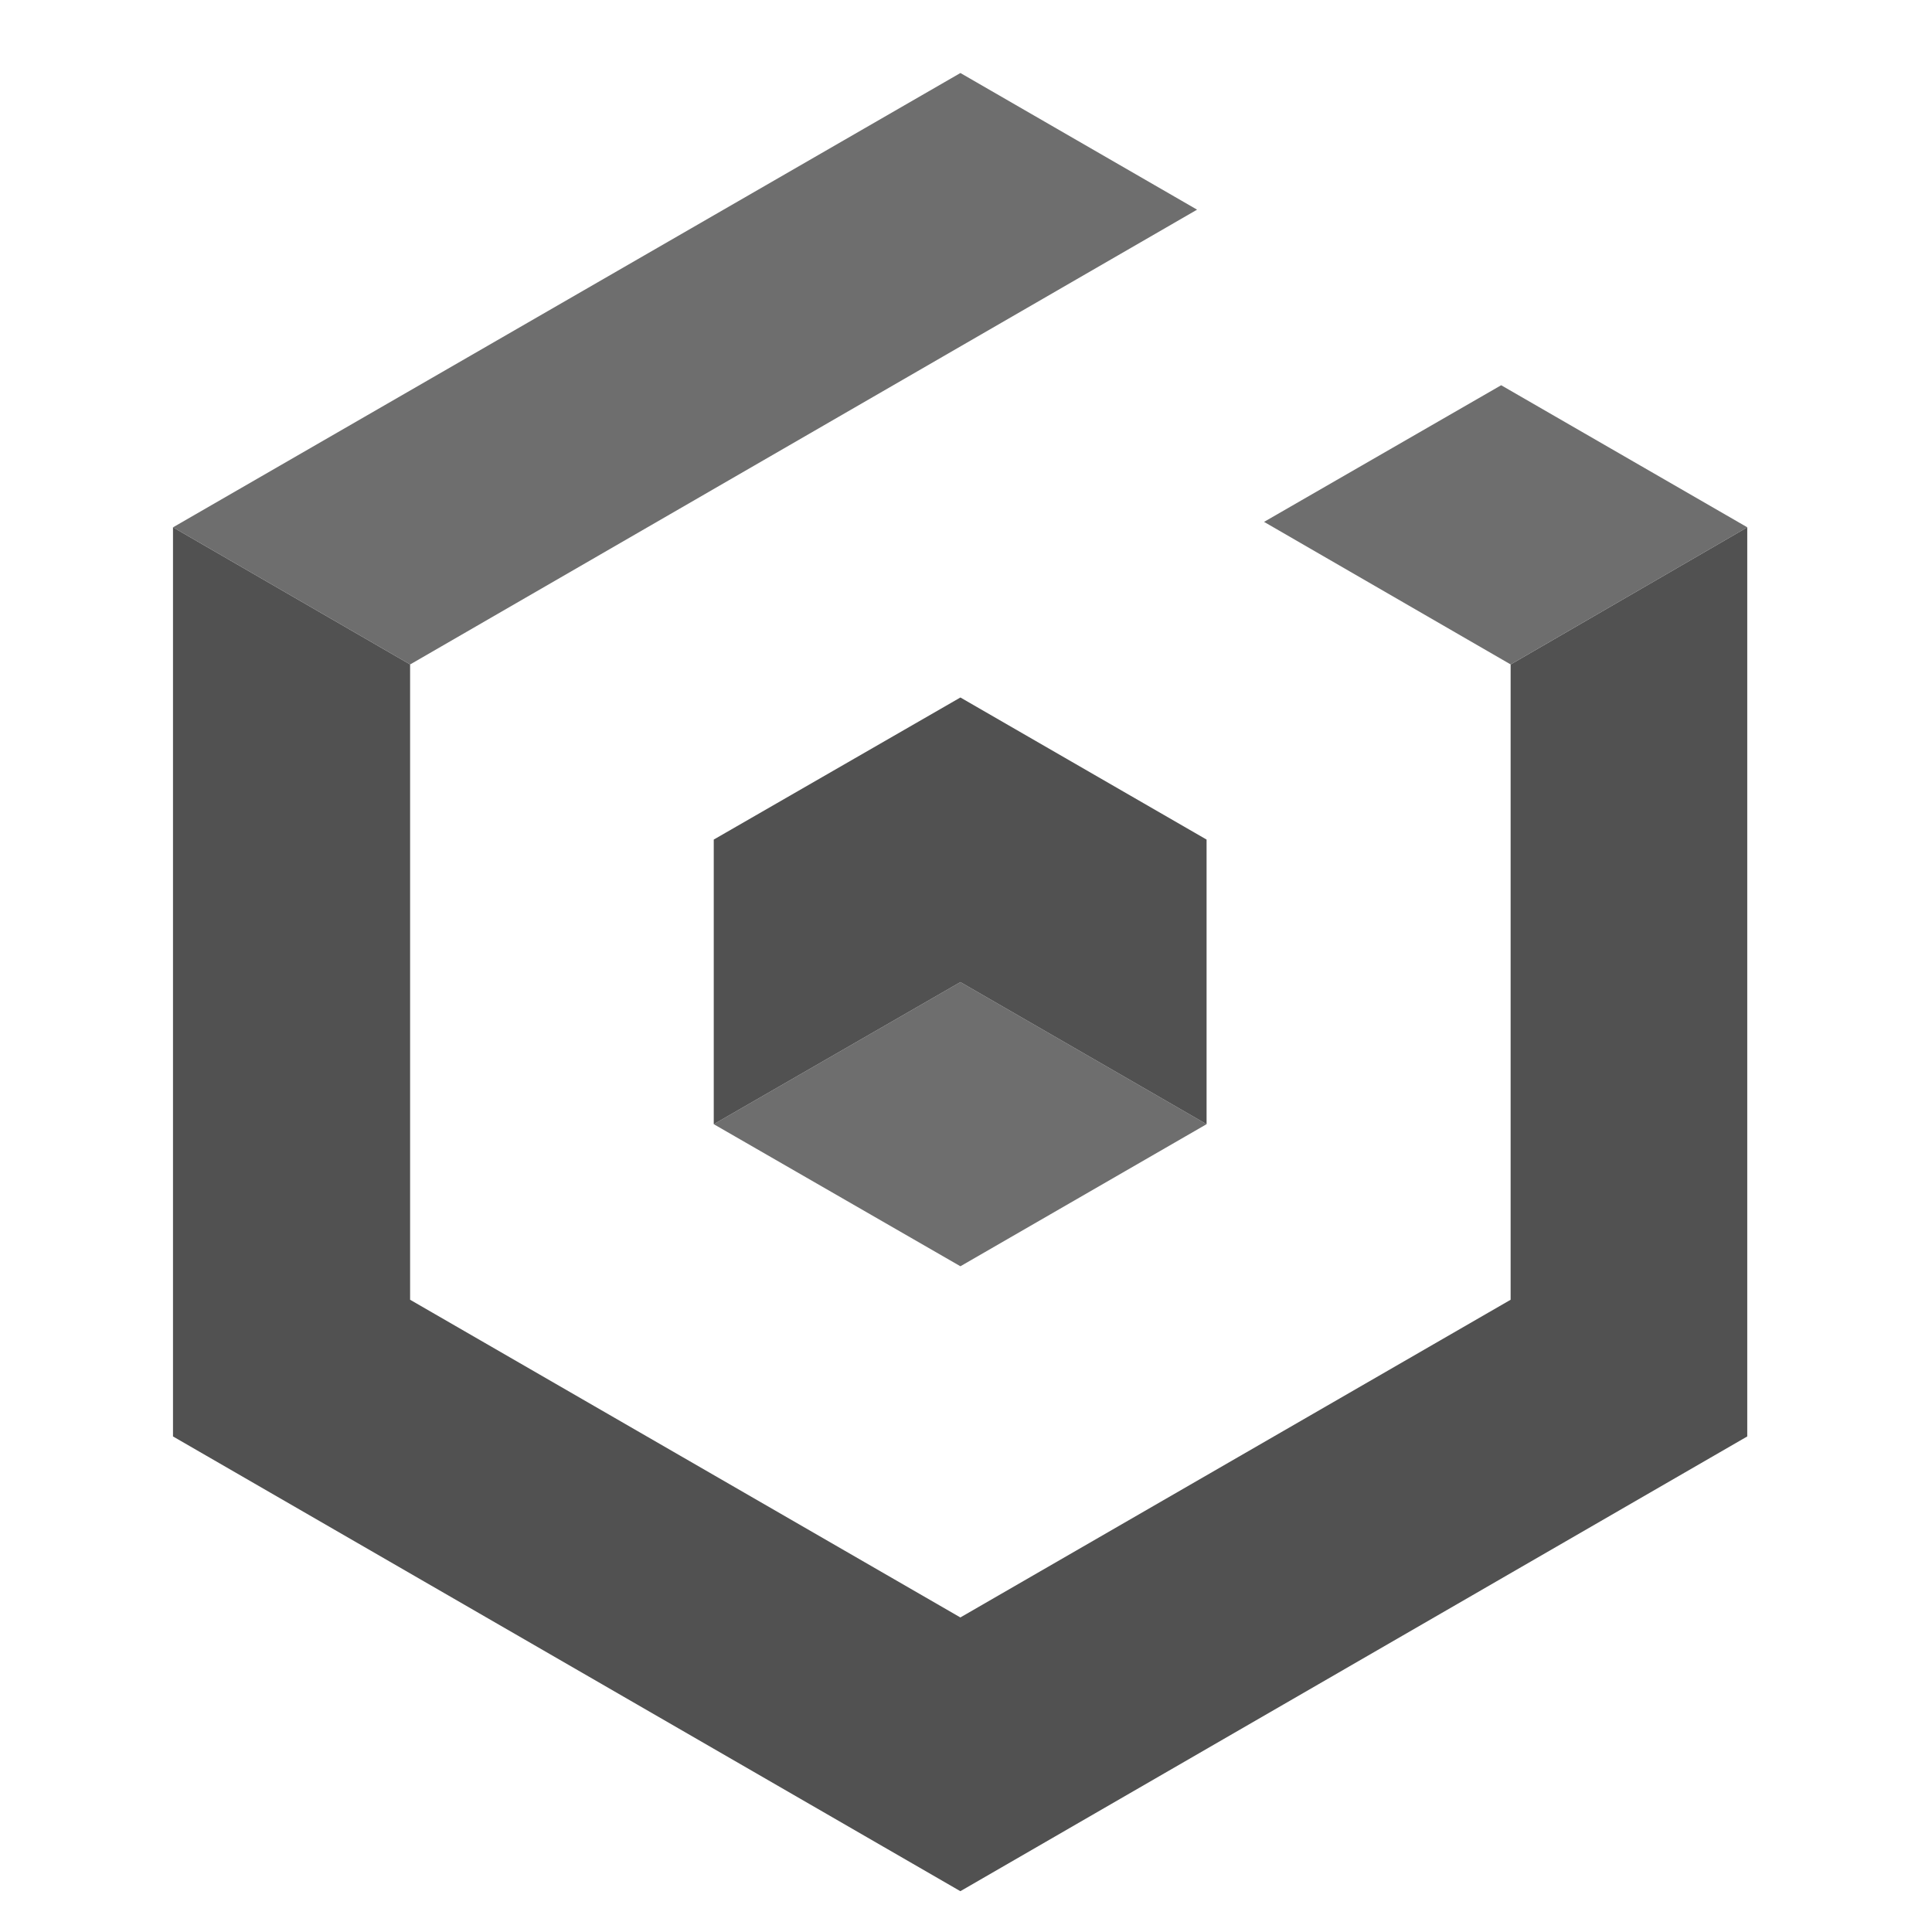
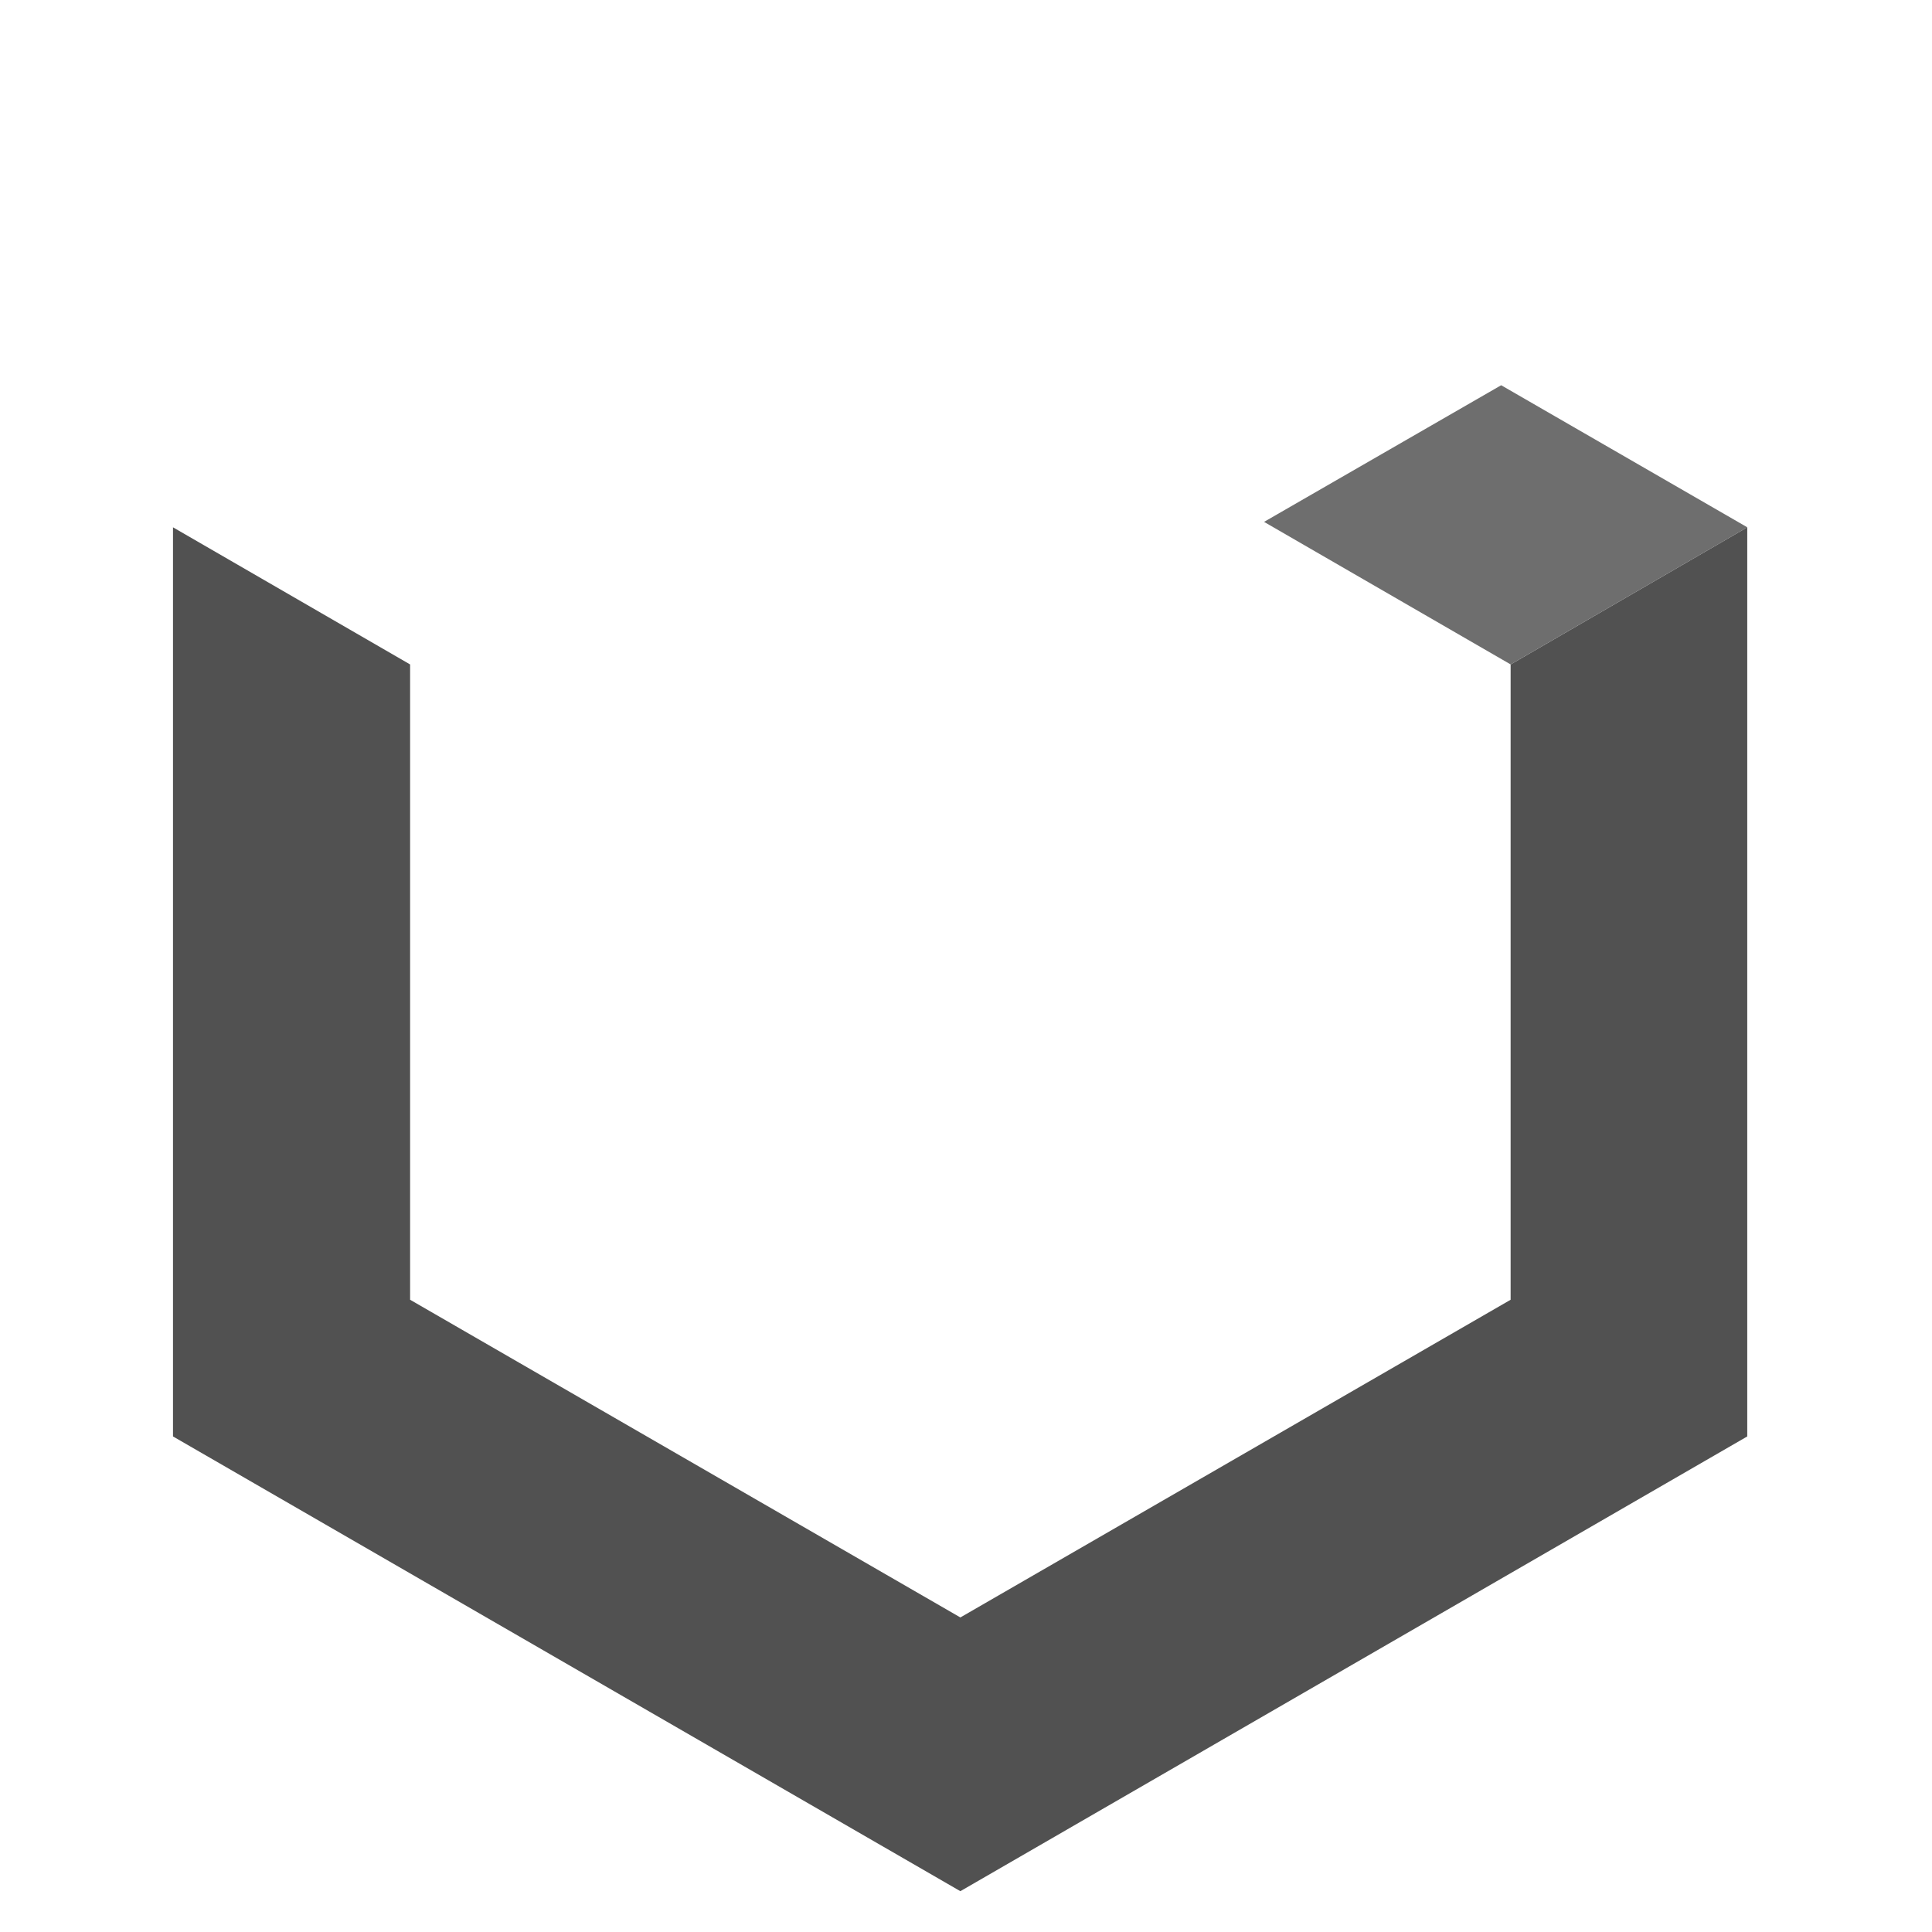
<svg xmlns="http://www.w3.org/2000/svg" width="48" height="48" viewBox="0 0 48 48" fill="none">
-   <path d="M10.19 16.508L29.741 5.209L23.861 1.814L4.299 13.101L10.19 16.508Z" fill="#6E6E6E" />
-   <path d="M17.733 27.93L23.861 31.46L29.977 27.93L23.861 24.4L17.733 27.93Z" fill="#6E6E6E" />
-   <path d="M23.861 17.329L17.733 20.859V27.93L23.861 24.4L29.977 27.93V20.859L23.861 17.329Z" fill="#515151" />
  <path d="M37.531 16.508V32.292L23.86 40.185L10.189 32.292V16.508L4.298 13.101V35.688L23.86 46.986L43.41 35.688V13.101L37.531 16.508Z" fill="#515151" />
  <path d="M37.532 16.508L43.412 13.101L37.296 9.571L31.405 12.966L37.532 16.508Z" fill="#6E6E6E" />
</svg>